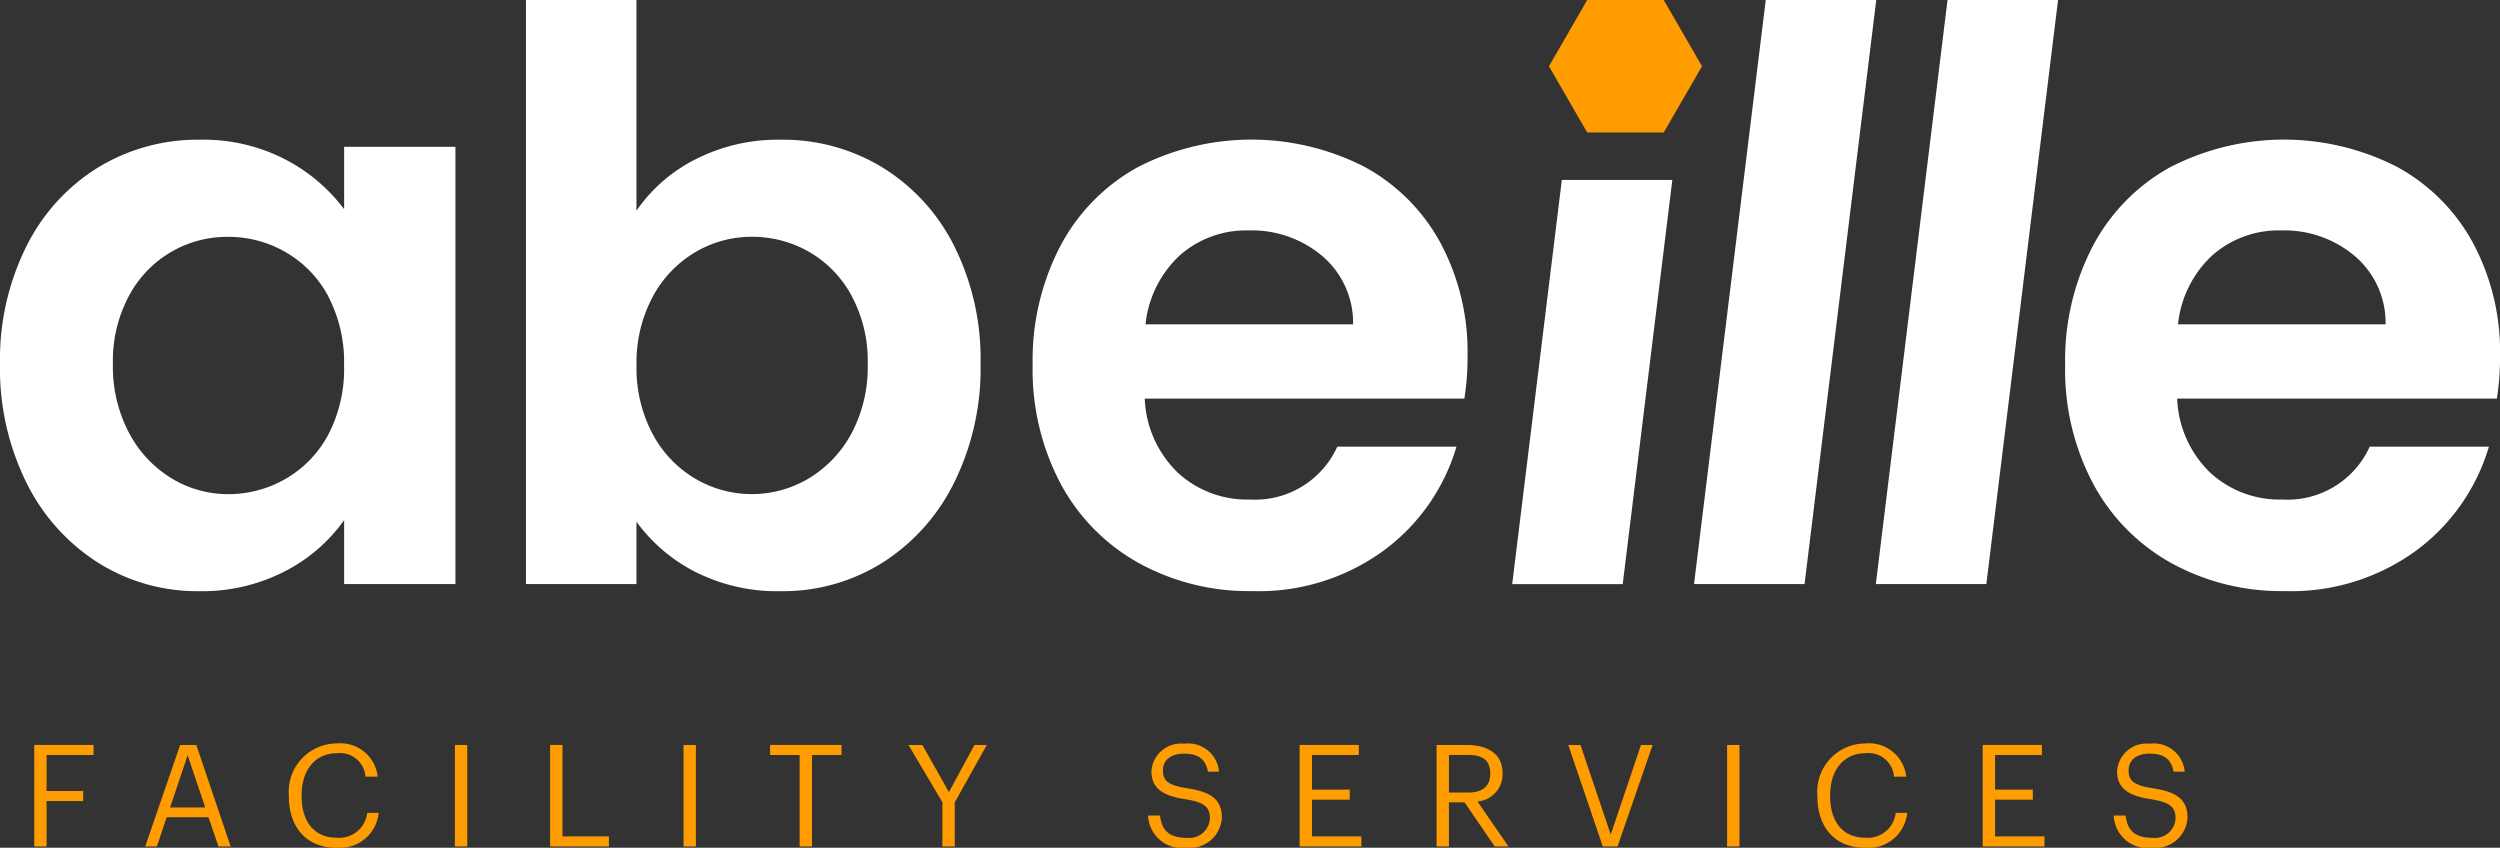
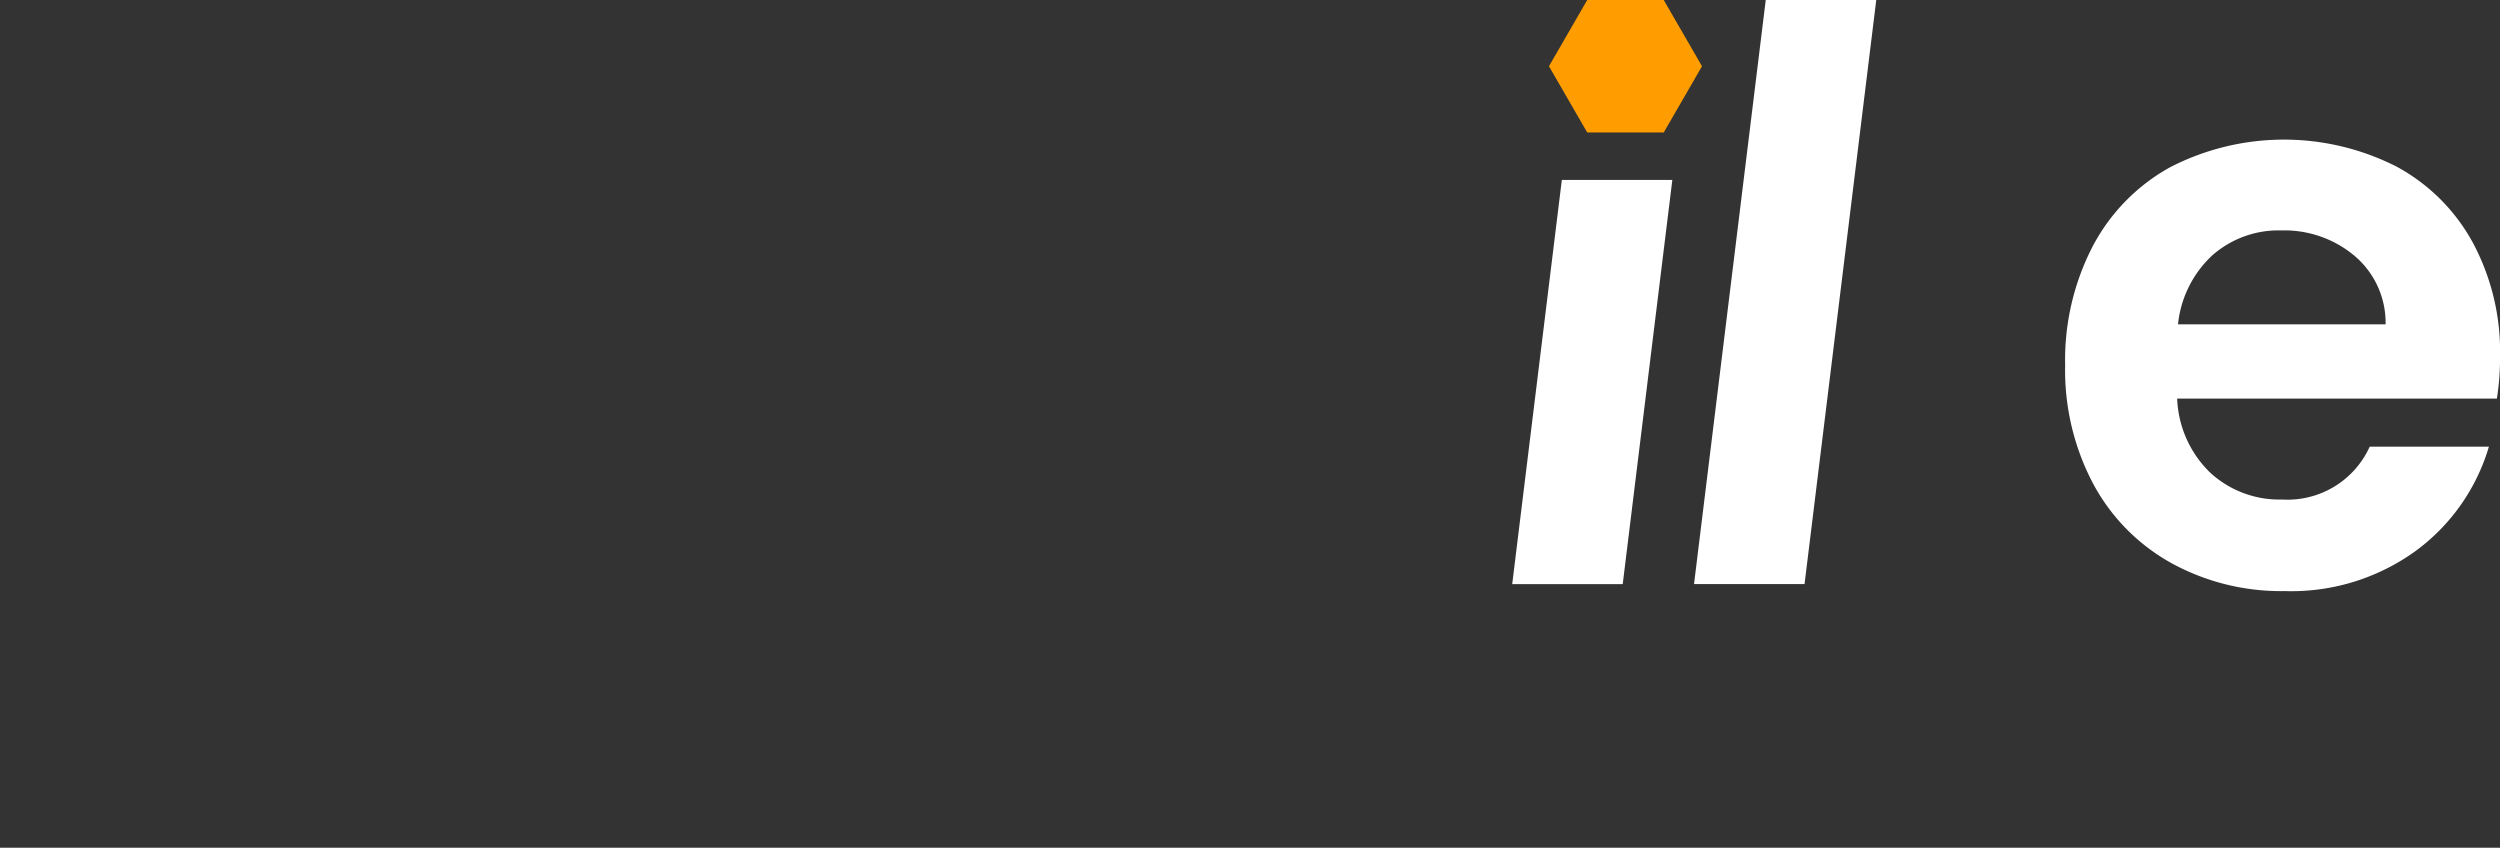
<svg xmlns="http://www.w3.org/2000/svg" width="158.535" height="53.76" viewBox="0 0 158.535 53.76">
  <rect x="0" y="0" width="158.535" height="53.76" fill="#333333" stroke="none" />
  <g id="Grupo_654" data-name="Grupo 654" transform="translate(-63 -38.577)">
-     <path id="Trazado_139" data-name="Trazado 139" d="M.81,0h.783V-2.88H3.915v-.639H1.593V-5.8H4.572v-.639H.81ZM7.848,0h.738l.621-1.854h2.655L12.492,0h.774L11.088-6.435H10.062Zm2.691-5.787,1.116,3.312H9.423ZM19.962.081a2.469,2.469,0,0,0,2.691-2.214h-.729A1.778,1.778,0,0,1,19.98-.558c-1.386,0-2.214-.99-2.214-2.628v-.072c0-1.62.891-2.655,2.223-2.655a1.619,1.619,0,0,1,1.827,1.485h.774a2.38,2.38,0,0,0-2.61-2.106,3.06,3.06,0,0,0-3.024,3.285v.072C16.956-1.2,18.1.081,19.962.081ZM27.486,0h.783V-6.435h-.783Zm6.039,0h3.726V-.639H34.308v-5.8h-.783Zm8.46,0h.783V-6.435h-.783Zm7.362,0h.783V-5.8H52v-.639H47.475V-5.8h1.872ZM58.4,0h.783V-2.8l2.034-3.636h-.783l-1.62,2.988L57.132-6.435H56.25L58.4-2.808ZM73.9.081a2.029,2.029,0,0,0,2.223-1.9c0-1.215-.756-1.647-2.187-1.872-1.314-.2-1.548-.522-1.548-1.152,0-.6.459-1.044,1.341-1.044s1.359.333,1.512,1.143h.7a1.958,1.958,0,0,0-2.214-1.773,1.869,1.869,0,0,0-2.07,1.746c0,1.143.8,1.566,2.151,1.773,1.224.2,1.557.5,1.557,1.233A1.311,1.311,0,0,1,73.9-.549c-1.3,0-1.6-.648-1.7-1.413h-.756A2.153,2.153,0,0,0,73.9.081ZM81.054,0h3.915V-.639H81.837V-2.97h2.394v-.639H81.837V-5.8h2.97v-.639H81.054Zm8.685,0h.783V-2.8h.99L93.429,0H94.3L92.331-2.853a1.73,1.73,0,0,0,1.593-1.755v-.036c0-1.287-1.017-1.791-2.25-1.791H89.739Zm.783-3.42V-5.805h1.206c.873,0,1.413.288,1.413,1.161v.036c0,.792-.495,1.188-1.413,1.188ZM100.278,0h.936l2.223-6.435H102.7L100.782-.756,98.865-6.435h-.774Zm7.884,0h.783V-6.435h-.783Zm8.73.081a2.469,2.469,0,0,0,2.691-2.214h-.729A1.778,1.778,0,0,1,116.91-.558c-1.386,0-2.214-.99-2.214-2.628v-.072c0-1.62.891-2.655,2.223-2.655a1.619,1.619,0,0,1,1.827,1.485h.774a2.38,2.38,0,0,0-2.61-2.106,3.06,3.06,0,0,0-3.024,3.285v.072C113.886-1.2,115.029.081,116.892.081ZM124.371,0h3.915V-.639h-3.132V-2.97h2.394v-.639h-2.394V-5.8h2.97v-.639h-3.753Zm10.764.081a2.029,2.029,0,0,0,2.223-1.9c0-1.215-.756-1.647-2.187-1.872-1.314-.2-1.548-.522-1.548-1.152,0-.6.459-1.044,1.341-1.044s1.359.333,1.512,1.143h.7a1.958,1.958,0,0,0-2.214-1.773,1.869,1.869,0,0,0-2.07,1.746c0,1.143.8,1.566,2.151,1.773,1.224.2,1.557.5,1.557,1.233a1.311,1.311,0,0,1-1.467,1.215c-1.3,0-1.6-.648-1.7-1.413h-.756A2.153,2.153,0,0,0,135.135.081Z" transform="translate(64.361 92.256)" fill="#ff9d00" />
-     <path id="Trazado_57" data-name="Trazado 57" d="M1.677,25.081a12.289,12.289,0,0,1,4.555-5.005,12.126,12.126,0,0,1,6.431-1.752,11.3,11.3,0,0,1,5.431,1.251,11.029,11.029,0,0,1,3.729,3.153V18.774h7.058V46.5H21.823V42.449a10.429,10.429,0,0,1-3.729,3.228,11.411,11.411,0,0,1-5.481,1.276,11.781,11.781,0,0,1-6.382-1.8,12.606,12.606,0,0,1-4.555-5.081A16.306,16.306,0,0,1,0,32.539a16.045,16.045,0,0,1,1.677-7.458m19.145,3.178a7.065,7.065,0,0,0-2.7-2.8,7.225,7.225,0,0,0-3.654-.976,7.038,7.038,0,0,0-6.282,3.729,8.7,8.7,0,0,0-1.026,4.33,8.986,8.986,0,0,0,1.026,4.38,7.378,7.378,0,0,0,2.7,2.878,6.862,6.862,0,0,0,3.579,1,7.224,7.224,0,0,0,3.654-.976,7.064,7.064,0,0,0,2.7-2.8,8.988,8.988,0,0,0,1-4.379,8.992,8.992,0,0,0-1-4.379" transform="translate(63 29.113)" fill="#fff" />
-     <path id="Trazado_58" data-name="Trazado 58" d="M79.717,10.11a11.493,11.493,0,0,1,5.431-1.251,12.125,12.125,0,0,1,6.431,1.752,12.333,12.333,0,0,1,4.555,4.98,16.011,16.011,0,0,1,1.677,7.483,16.313,16.313,0,0,1-1.677,7.533,12.616,12.616,0,0,1-4.555,5.081,11.875,11.875,0,0,1-6.431,1.8,11.493,11.493,0,0,1-5.431-1.226,10.537,10.537,0,0,1-3.729-3.178v3.955H68.981V0h7.007V13.363a10.028,10.028,0,0,1,3.729-3.253m9.911,8.634a7.11,7.11,0,0,0-2.7-2.778,7.236,7.236,0,0,0-3.629-.951,7,7,0,0,0-3.579.976,7.244,7.244,0,0,0-2.7,2.828,8.846,8.846,0,0,0-1.026,4.355,8.839,8.839,0,0,0,1.026,4.354,7.234,7.234,0,0,0,2.7,2.828,7.064,7.064,0,0,0,7.208-.025,7.433,7.433,0,0,0,2.7-2.853,8.956,8.956,0,0,0,1.026-4.4,8.709,8.709,0,0,0-1.026-4.33" transform="translate(27.371 38.578)" fill="#fff" />
-     <path id="Trazado_59" data-name="Trazado 59" d="M162.821,34.741H142.55a6.891,6.891,0,0,0,2.1,4.7,6.48,6.48,0,0,0,4.555,1.7,5.722,5.722,0,0,0,5.556-3.354h7.558a12.629,12.629,0,0,1-4.605,6.582,13.438,13.438,0,0,1-8.359,2.578,14.461,14.461,0,0,1-7.182-1.777,12.493,12.493,0,0,1-4.955-5.03,15.408,15.408,0,0,1-1.777-7.508,15.694,15.694,0,0,1,1.752-7.558,12.226,12.226,0,0,1,4.905-5.005,15.752,15.752,0,0,1,14.34-.05,11.99,11.99,0,0,1,4.855,4.83,14.618,14.618,0,0,1,1.727,7.183,16.536,16.536,0,0,1-.2,2.7m-7.057-4.7a5.559,5.559,0,0,0-1.952-4.33,6.92,6.92,0,0,0-4.655-1.626,6.359,6.359,0,0,0-4.379,1.577,6.931,6.931,0,0,0-2.178,4.379Z" transform="translate(-6.957 29.113)" fill="#fff" />
    <path id="Trazado_60" data-name="Trazado 60" d="M201.485,23.6l-3.147,25.63h7.008L208.492,23.6Z" transform="translate(-39.443 26.389)" fill="#fff" />
    <path id="Trazado_61" data-name="Trazado 61" d="M233.74,0l-4.548,37.039h-7.008L226.732,0Z" transform="translate(-51.759 38.578)" fill="#fff" />
-     <path id="Trazado_62" data-name="Trazado 62" d="M257.585,0l-4.548,37.039H246.03L250.577,0Z" transform="translate(-64.076 38.578)" fill="#fff" />
    <path id="Trazado_63" data-name="Trazado 63" d="M298.23,34.741H277.959a6.889,6.889,0,0,0,2.1,4.7,6.48,6.48,0,0,0,4.555,1.7,5.722,5.722,0,0,0,5.556-3.354h7.558a12.631,12.631,0,0,1-4.6,6.582,13.441,13.441,0,0,1-8.359,2.578,14.461,14.461,0,0,1-7.182-1.777,12.493,12.493,0,0,1-4.955-5.03,15.408,15.408,0,0,1-1.777-7.508,15.694,15.694,0,0,1,1.752-7.558,12.228,12.228,0,0,1,4.905-5.005,15.752,15.752,0,0,1,14.34-.05,11.986,11.986,0,0,1,4.855,4.83,14.619,14.619,0,0,1,1.727,7.183,16.6,16.6,0,0,1-.2,2.7m-7.058-4.7a5.559,5.559,0,0,0-1.952-4.33,6.92,6.92,0,0,0-4.655-1.626,6.359,6.359,0,0,0-4.379,1.577,6.931,6.931,0,0,0-2.178,4.379Z" transform="translate(-76.896 29.113)" fill="#fff" />
    <path id="Trazado_64" data-name="Trazado 64" d="M205.584,8.4h4.852l2.427-4.2L210.436,0h-4.852l-2.426,4.2Z" transform="translate(-41.932 38.578)" fill="#ff9d00" />
  </g>
</svg>